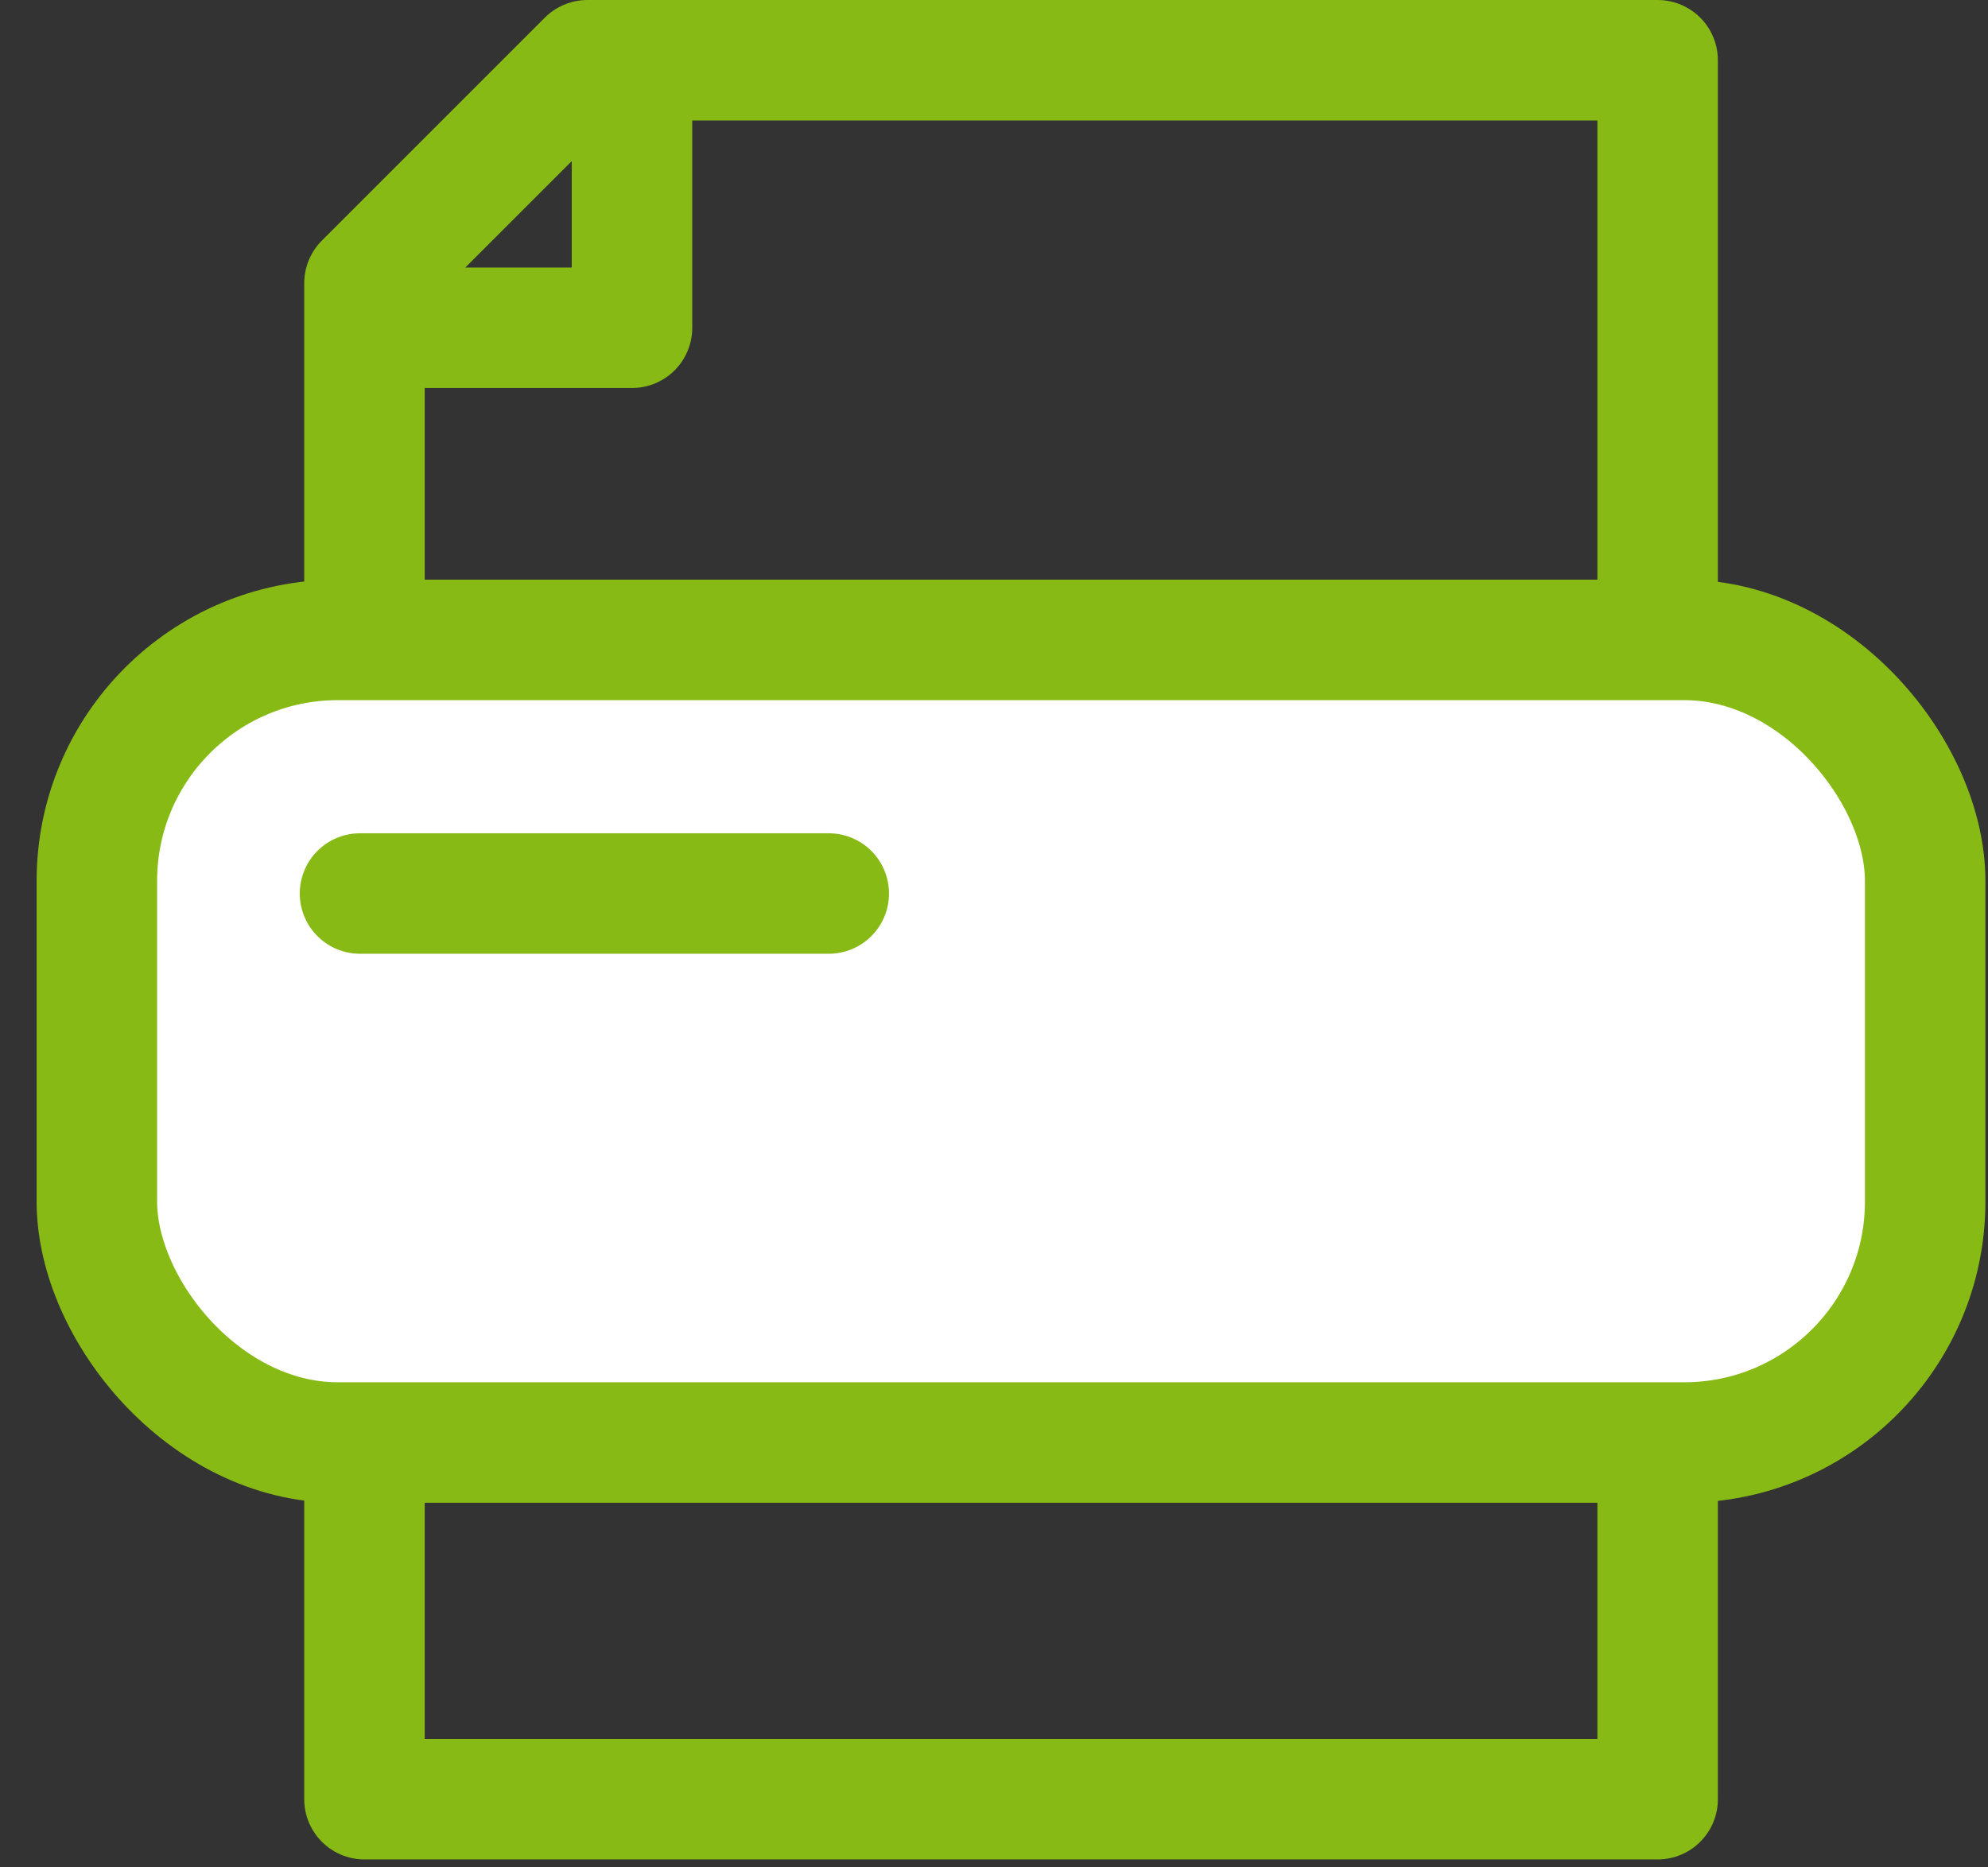
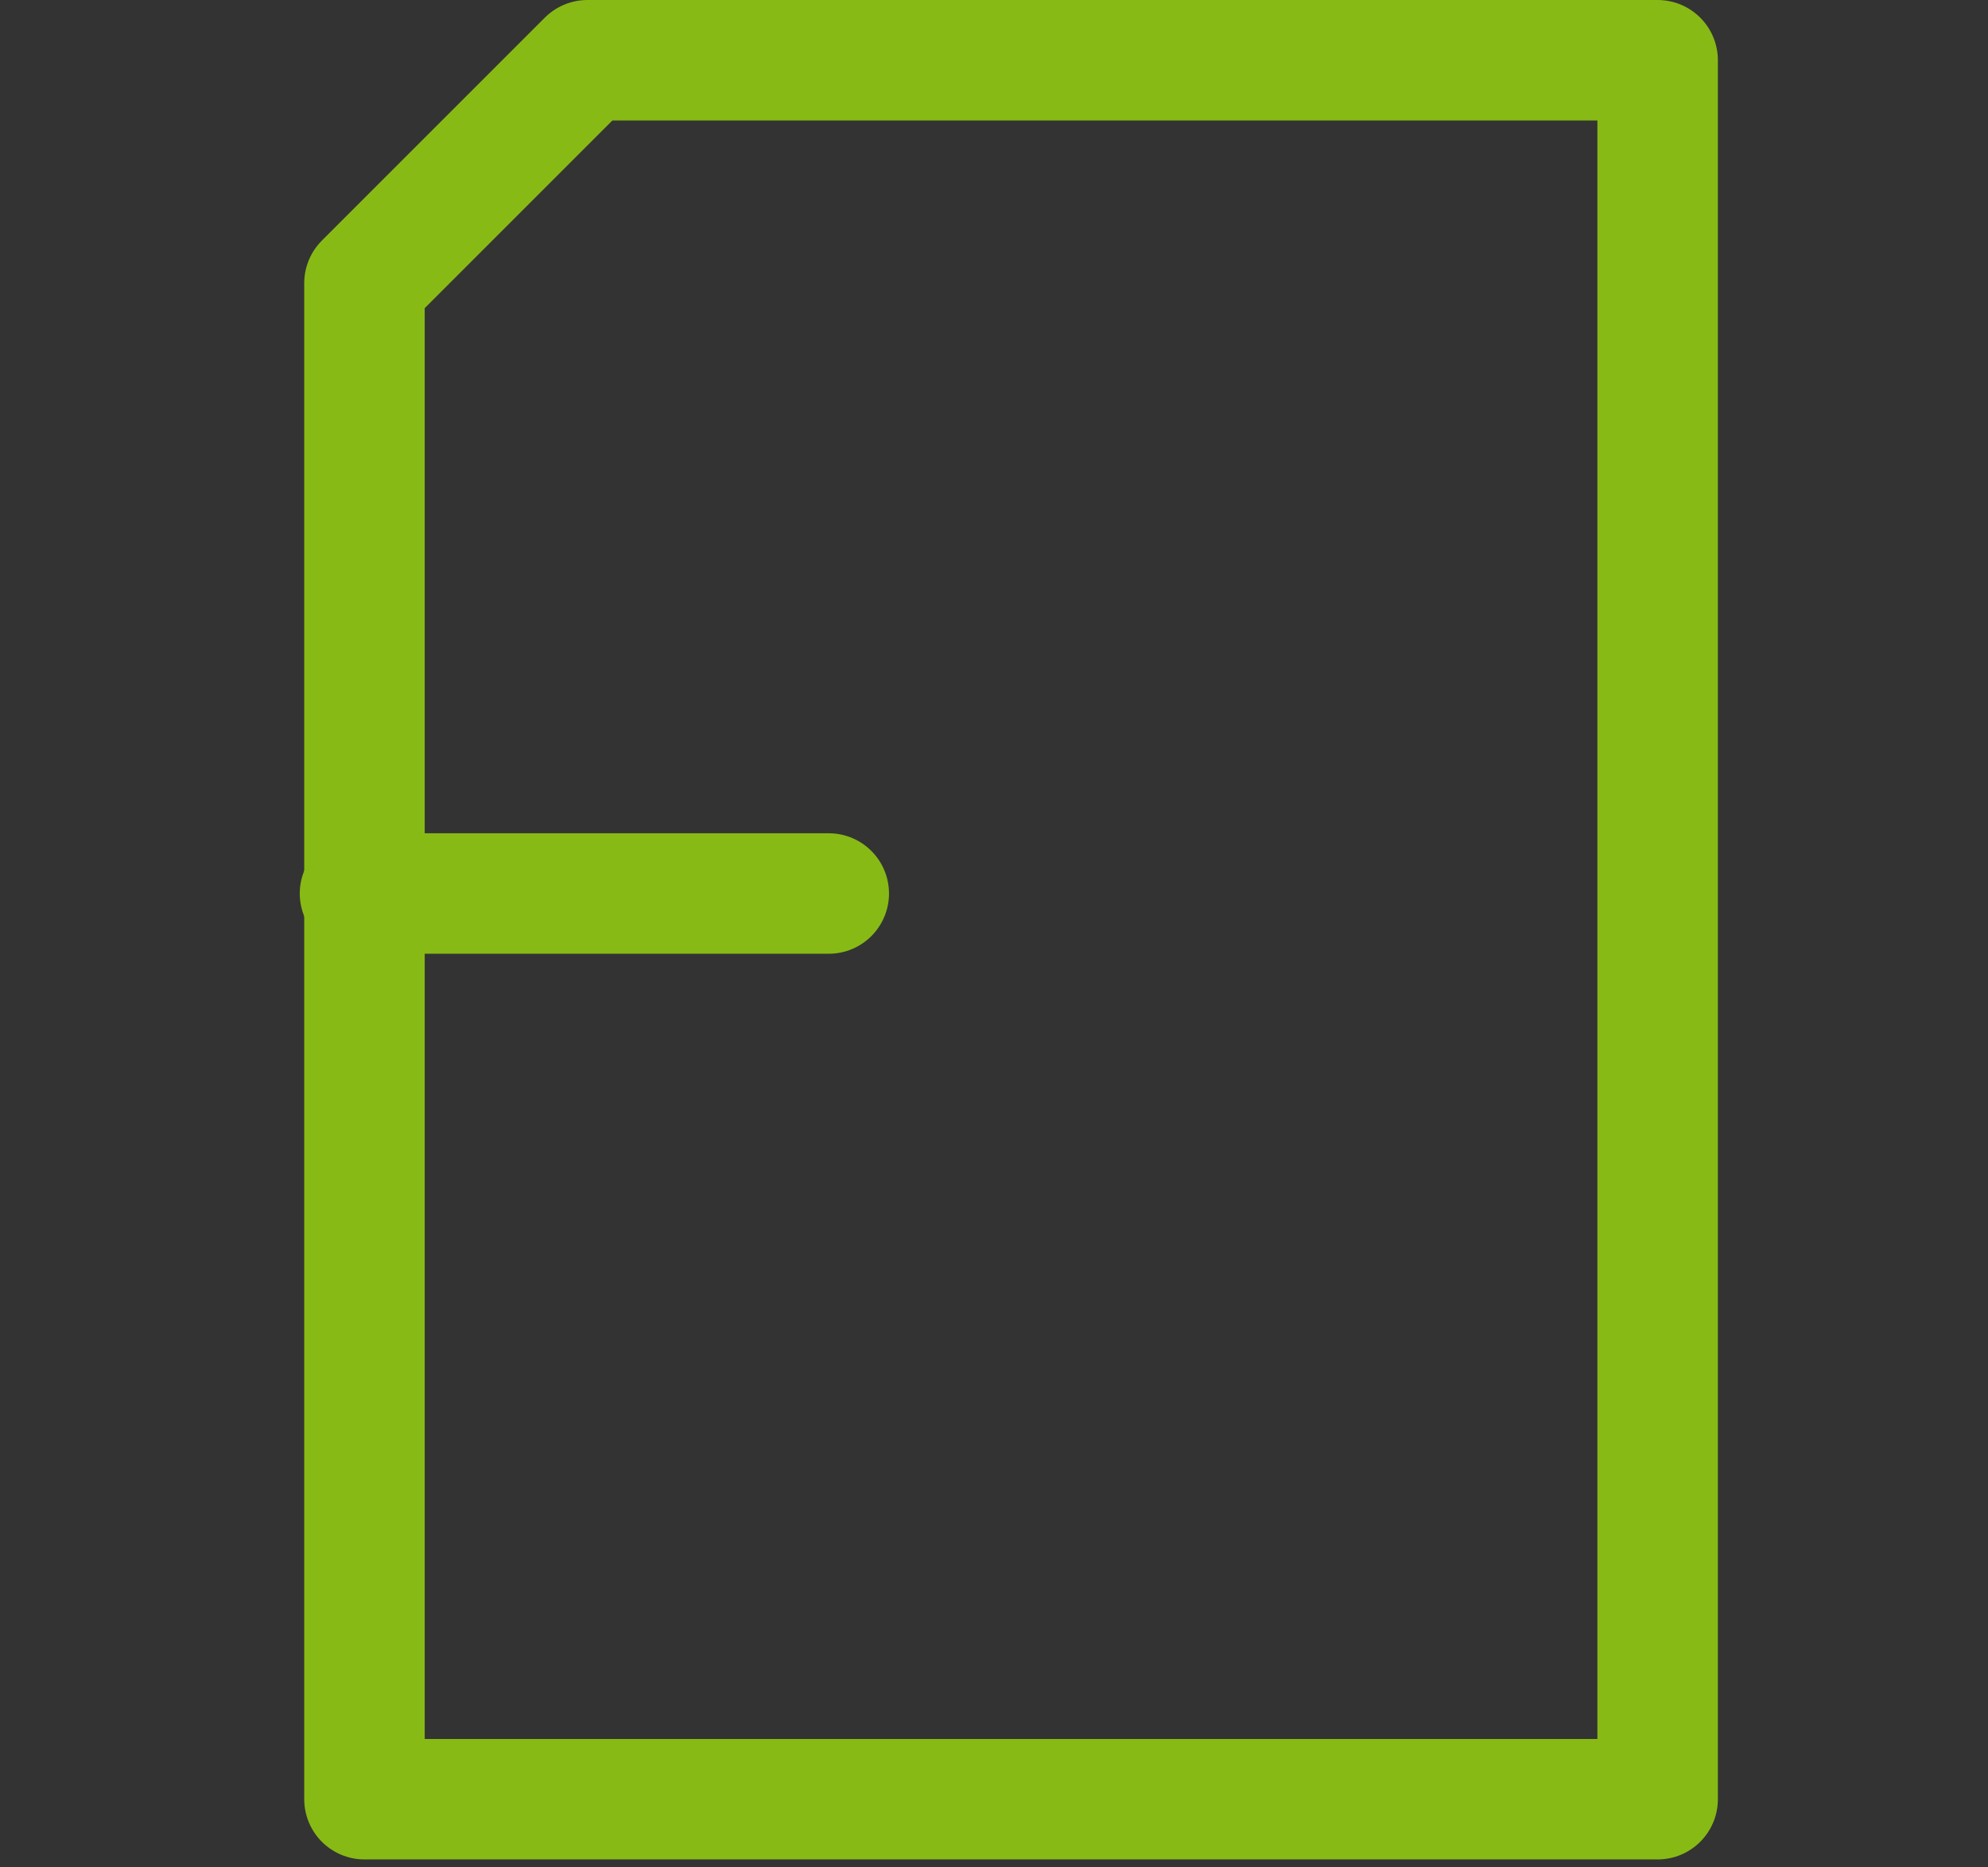
<svg xmlns="http://www.w3.org/2000/svg" width="33" height="31" viewBox="0 0 33 31" fill="none">
  <rect x="0" y="0" width="33" height="31" fill="#333333" stroke="none" />
  <path d="M27.516 29.868V1H9.751L6.05 4.701V29.868H27.516Z" stroke="#88BA15" stroke-width="2" stroke-linejoin="round" />
-   <path d="M6.05 5.441H10.491V1.74" stroke="#88BA15" stroke-width="2" stroke-linejoin="round" />
-   <rect x="1.608" y="10.623" width="30.349" height="13.324" rx="4" fill="white" stroke="#88BA15" stroke-width="2" />
  <path d="M5.976 14.833H13.757" stroke="#88BA15" stroke-width="2" stroke-linecap="round" />
</svg>